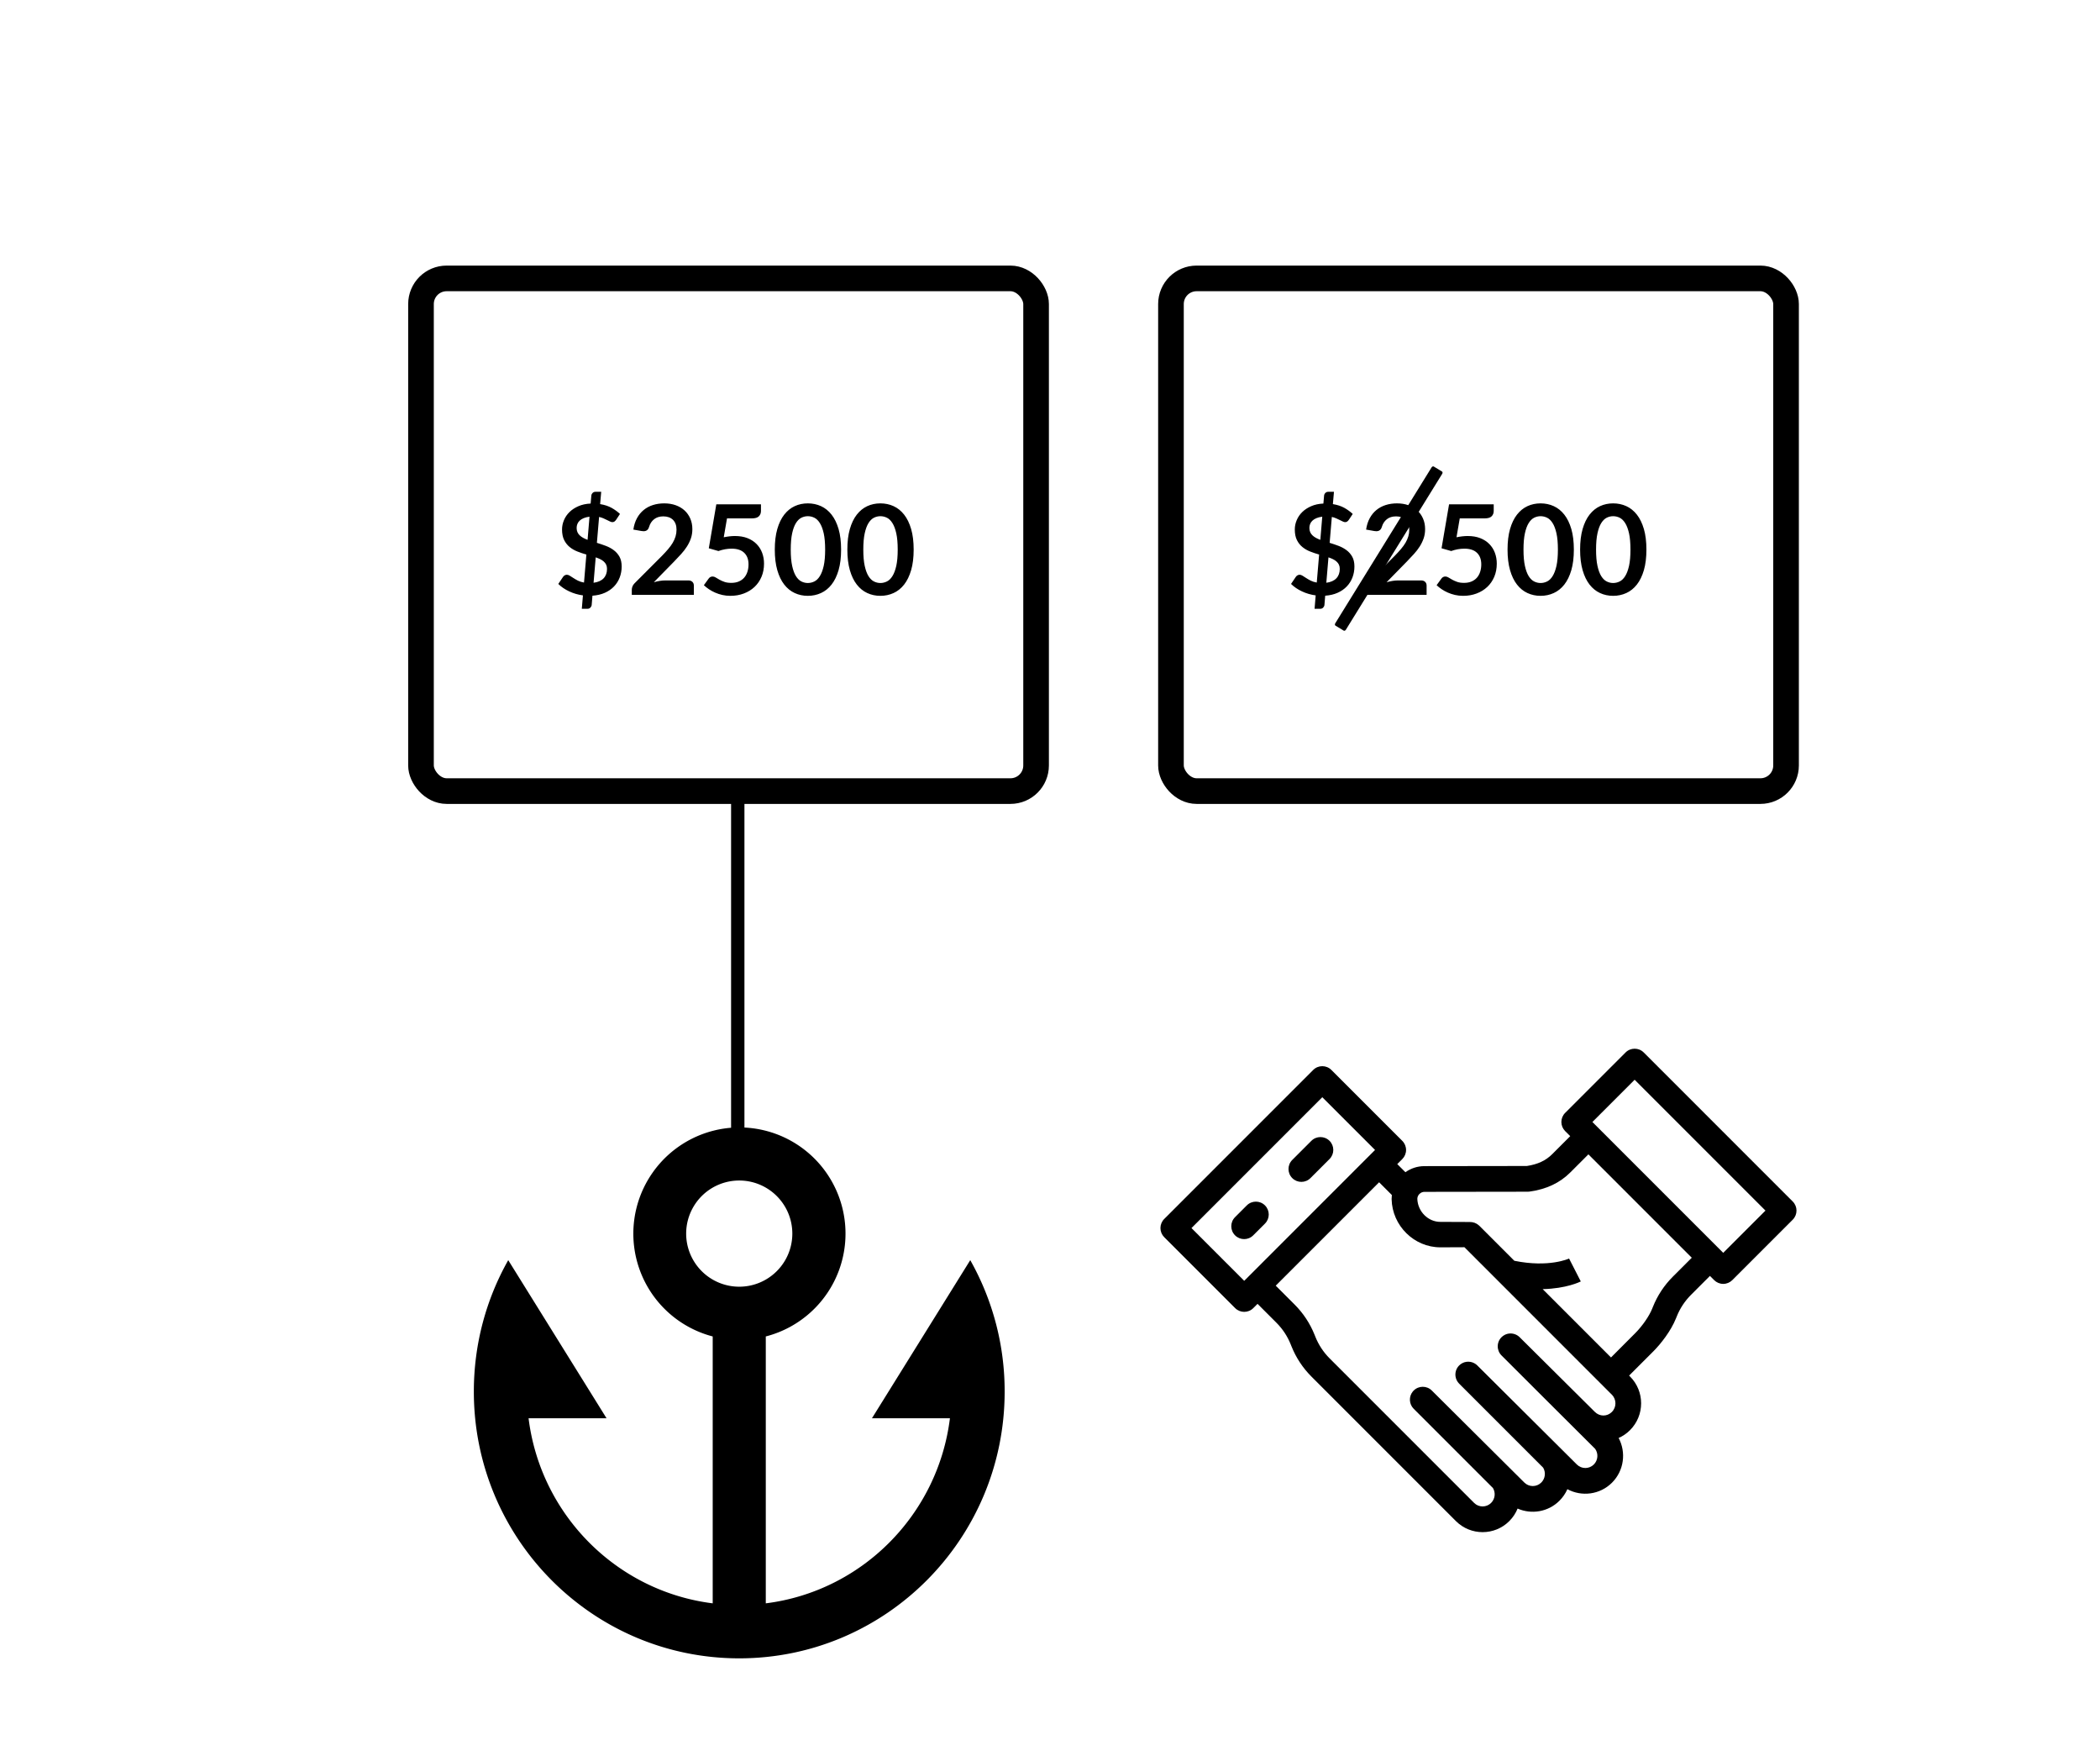
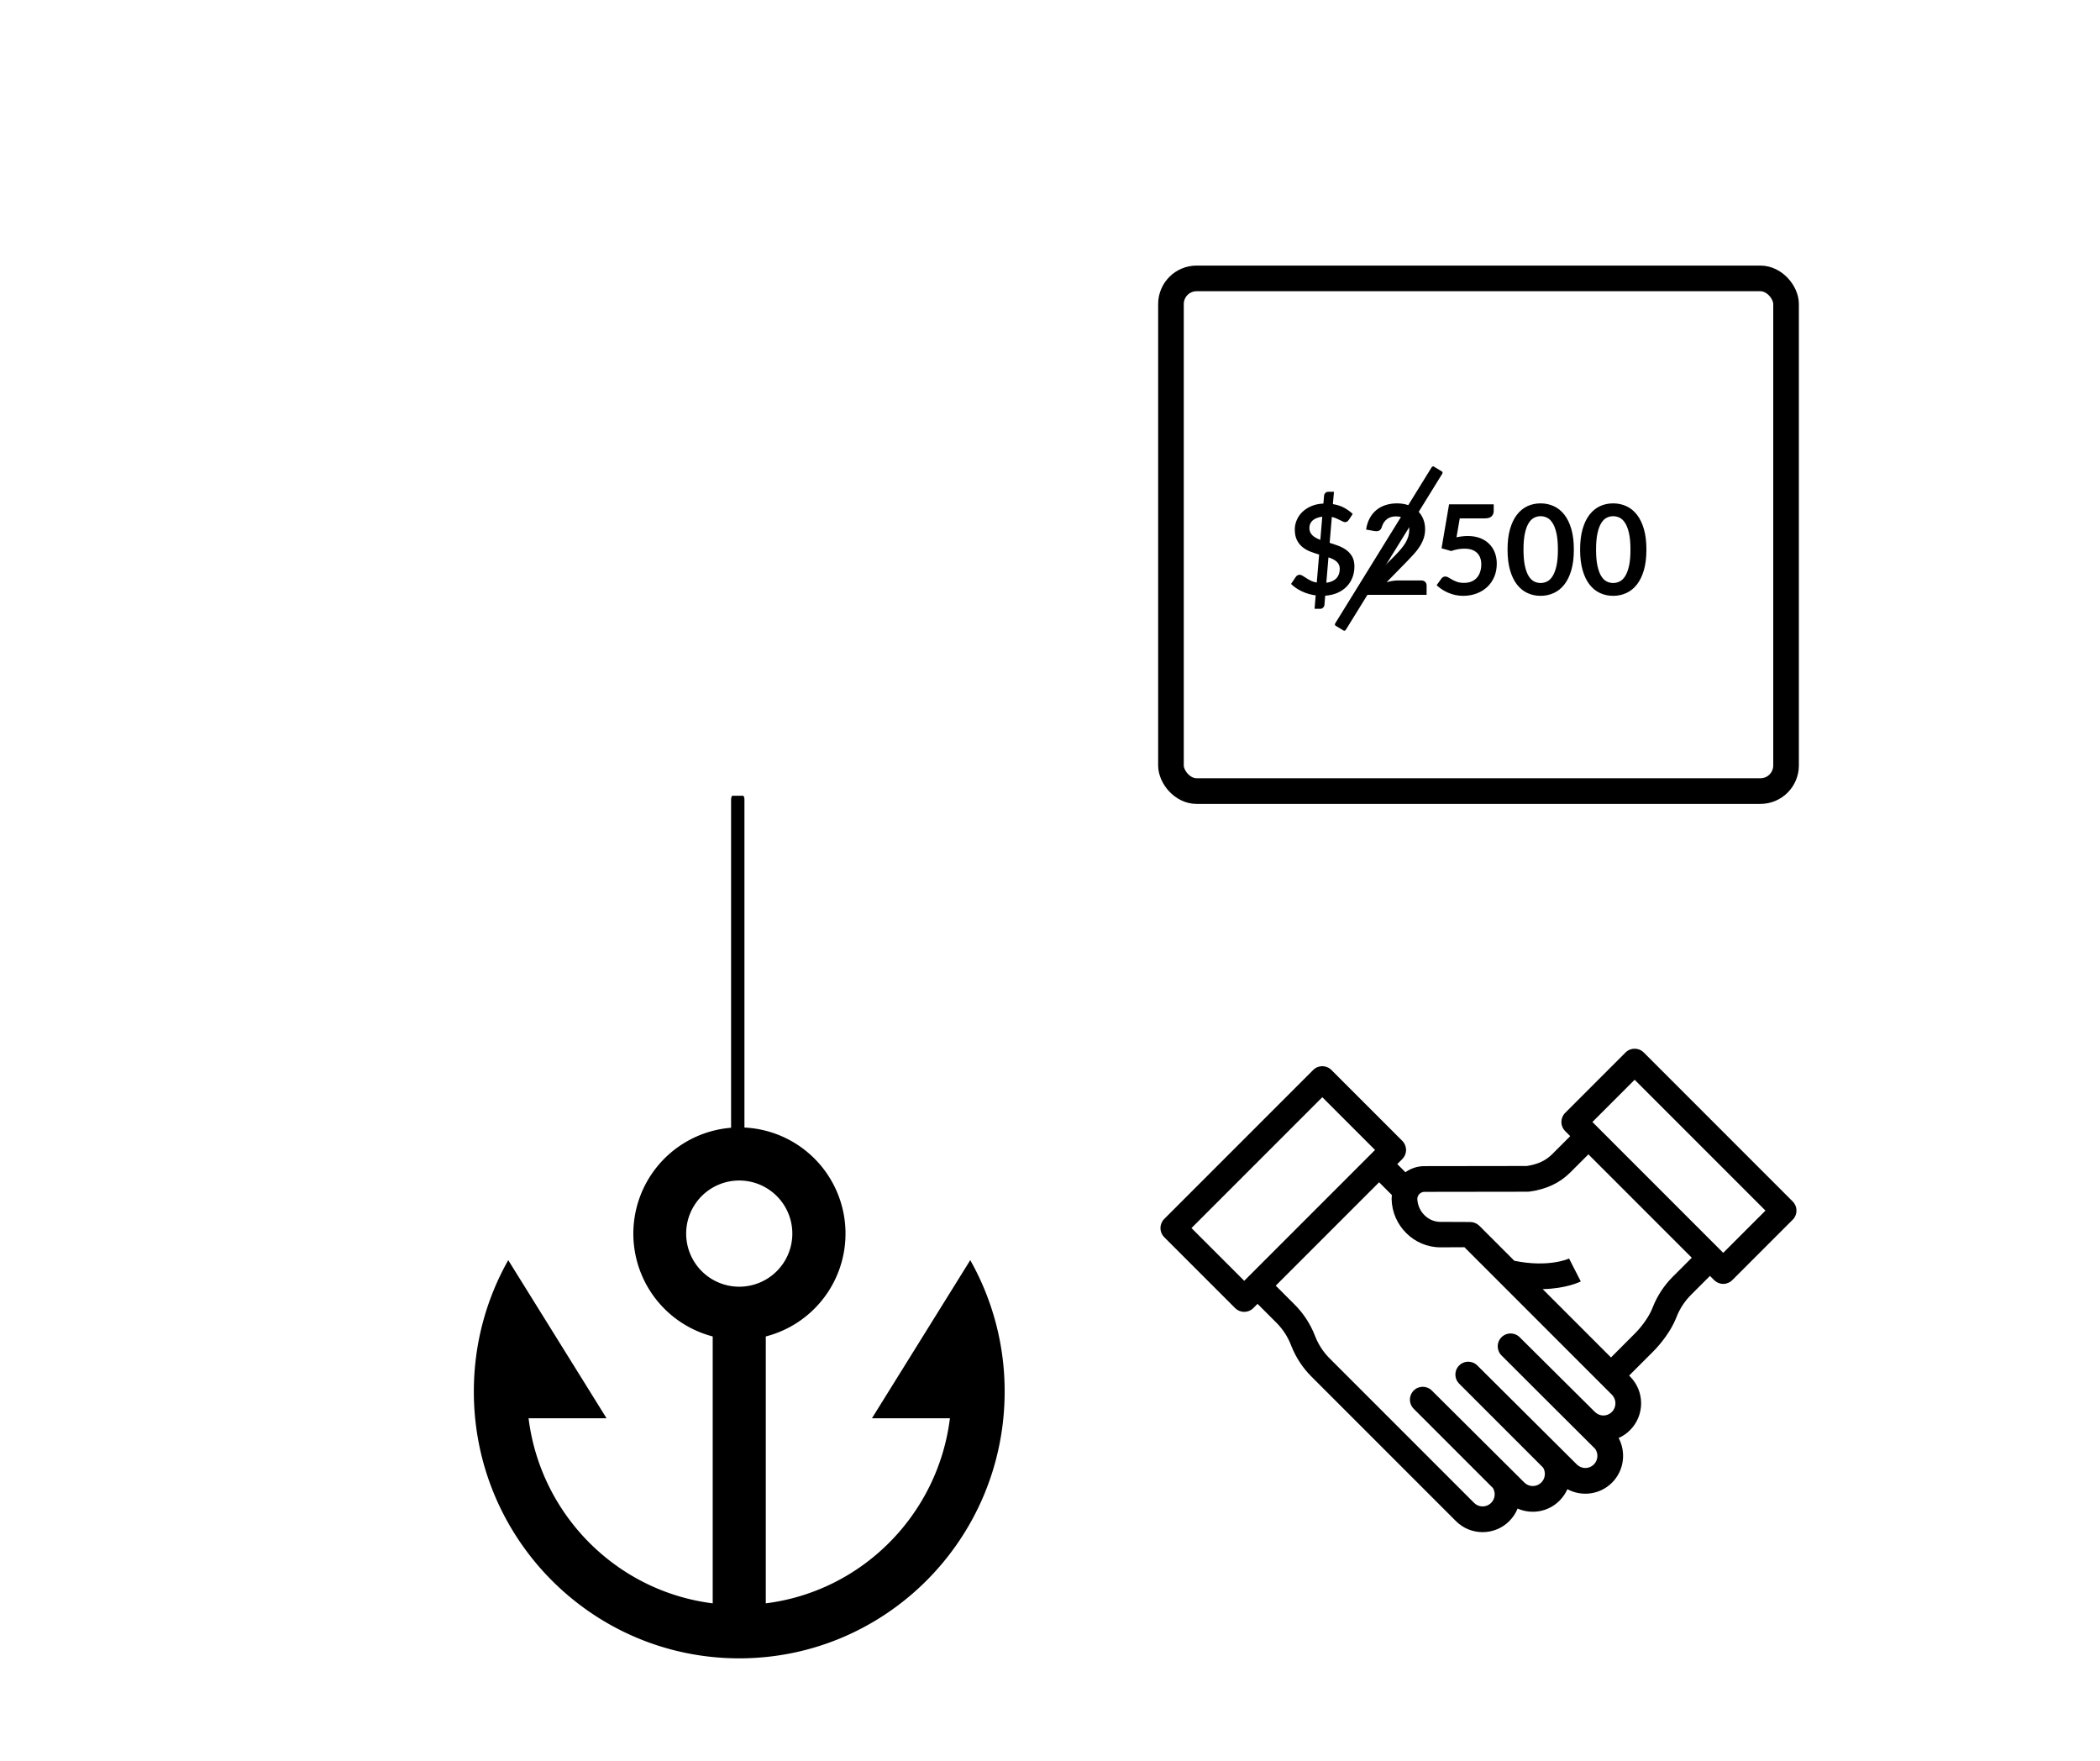
<svg xmlns="http://www.w3.org/2000/svg" version="1.1" width="940" height="788" viewBox="0 0 940 788" xml:space="preserve">
  <desc>Created with Fabric.js 3.5.0</desc>
  <defs>
</defs>
  <rect x="0" y="0" width="100%" height="100%" fill="#ffffff" />
  <g transform="matrix(1.434 0 0 1.434 326.108 239.314)" id="6252">
    <g style="" vector-effect="non-scaling-stroke">
      <g transform="matrix(1 0 0 1 0 0)">
        <rect style="stroke: none; stroke-width: 1; stroke-dasharray: none; stroke-linecap: butt; stroke-dashoffset: 0; stroke-linejoin: miter; stroke-miterlimit: 4; is-custom-font: none; font-file-url: none; fill: none; fill-rule: nonzero; opacity: 1;" x="-128" y="-128" rx="0" ry="0" width="256" height="256" />
      </g>
      <g transform="matrix(1 0 0 1 0 0)">
-         <rect style="stroke: rgb(0,0,0); stroke-width: 8; stroke-dasharray: none; stroke-linecap: round; stroke-dashoffset: 0; stroke-linejoin: round; stroke-miterlimit: 4; is-custom-font: none; font-file-url: none; fill: none; fill-rule: nonzero; opacity: 1;" x="-96" y="-80" rx="8" ry="8" width="192" height="160" />
-       </g>
+         </g>
    </g>
  </g>
  <g transform="matrix(1 0 0 1 317.972 248.612)" style="" id="296054">
-     <path xml:space="preserve" font-family="Lato" font-size="56" font-style="normal" font-weight="bold" style="stroke: none; stroke-width: 0; stroke-dasharray: none; stroke-linecap: butt; stroke-dashoffset: 0; stroke-linejoin: miter; stroke-miterlimit: 4; is-custom-font: none; font-file-url: none; fill: rgb(0,0,0); fill-rule: nonzero; opacity: 1; white-space: pre;" d="M-57.54 23.84L-57.04 17.84Q-60.31 17.40-63.18 16.05Q-66.05 14.71-68.07 12.72L-68.07 12.72L-65.94 9.56Q-65.66 9.14-65.20 8.87Q-64.74 8.60-64.23 8.60L-64.23 8.60Q-63.62 8.60-62.92 9.04Q-62.22 9.47-61.32 10.06Q-60.42 10.65-59.28 11.24Q-58.13 11.82-56.56 12.10L-56.56 12.10L-55.50-0.44Q-57.48-1.00-59.43-1.76Q-61.38-2.51-62.93-3.76Q-64.48-5.00-65.44-6.91Q-66.39-8.81-66.39-11.67L-66.39-11.67Q-66.39-13.80-65.53-15.83Q-64.68-17.86-63.06-19.45Q-61.43-21.05-59.05-22.08Q-56.67-23.12-53.59-23.26L-53.59-23.26L-53.28-26.79Q-53.23-27.46-52.72-27.99Q-52.22-28.52-51.41-28.52L-51.41-28.52L-48.86-28.52L-49.34-23.01Q-46.37-22.53-44.21-21.33Q-42.06-20.12-40.46-18.61L-40.46-18.61L-42.14-16.06Q-42.53-15.50-42.92-15.22Q-43.32-14.94-43.88-14.94L-43.88-14.94Q-44.30-14.94-44.87-15.21Q-45.44-15.48-46.19-15.85Q-46.93-16.23-47.82-16.62Q-48.72-17.02-49.81-17.27L-49.81-17.27L-50.79-5.68Q-48.78-5.06-46.80-4.32Q-44.83-3.58-43.25-2.40Q-41.66-1.22-40.68 0.53Q-39.70 2.28-39.70 4.91L-39.70 4.91Q-39.70 7.51-40.57 9.79Q-41.44 12.08-43.11 13.83Q-44.77 15.58-47.21 16.67Q-49.64 17.76-52.78 17.98L-52.78 17.98L-53.12 22.10Q-53.17 22.74-53.68 23.29Q-54.18 23.84-54.99 23.84L-54.99 23.84L-57.54 23.84ZM-46.26 5.97L-46.26 5.97Q-46.26 4.91-46.63 4.11Q-47.01 3.31-47.70 2.70Q-48.38 2.08-49.31 1.63Q-50.23 1.18-51.32 0.82L-51.32 0.82L-52.28 12.19Q-49.31 11.80-47.78 10.19Q-46.26 8.58-46.26 5.97ZM-59.86-12.34L-59.86-12.34Q-59.86-11.28-59.50-10.46Q-59.14-9.65-58.48-9.02Q-57.82-8.39-56.92-7.90Q-56.03-7.41-54.96-7.02L-54.96-7.02L-54.10-17.38Q-55.64-17.18-56.73-16.72Q-57.82-16.26-58.52-15.59Q-59.22-14.92-59.54-14.09Q-59.86-13.26-59.86-12.34ZM-20.66-23.34L-20.66-23.34Q-17.86-23.34-15.54-22.52Q-13.22-21.69-11.56-20.18Q-9.91-18.67-8.99-16.54Q-8.06-14.41-8.06-11.81L-8.06-11.81Q-8.06-9.57-8.72-7.66Q-9.38-5.76-10.49-4.02Q-11.59-2.29-13.08-0.66Q-14.56 0.96-16.18 2.64L-16.18 2.64L-25.31 11.96Q-23.97 11.57-22.68 11.36Q-21.39 11.15-20.22 11.15L-20.22 11.15L-9.83 11.15Q-8.71 11.15-8.05 11.78Q-7.39 12.41-7.39 13.45L-7.39 13.45L-7.39 17.59L-35.17 17.59L-35.17 15.30Q-35.17 14.60-34.87 13.84Q-34.58 13.08-33.94 12.44L-33.94 12.44L-21.64 0.12Q-20.10-1.45-18.89-2.88Q-17.67-4.30-16.84-5.70Q-16.02-7.10-15.58-8.55Q-15.15-9.99-15.15-11.58L-15.15-11.58Q-15.15-13.04-15.57-14.15Q-15.99-15.25-16.77-16.01Q-17.56-16.76-18.63-17.14Q-19.71-17.52-21.06-17.52L-21.06-17.52Q-23.55-17.52-25.16-16.26Q-26.77-15.00-27.41-12.87L-27.41-12.87Q-27.72-11.81-28.34-11.35Q-28.95-10.88-29.90-10.88L-29.90-10.88Q-30.32-10.88-30.83-10.97L-30.83-10.97L-34.47-11.61Q-34.05-14.52-32.84-16.72Q-31.64-18.92-29.83-20.39Q-28.03-21.86-25.69-22.60Q-23.35-23.34-20.66-23.34ZM22.65-22.90L22.65-19.96Q22.65-18.47 21.71-17.55Q20.78-16.62 18.59-16.62L18.59-16.62L7.45-16.62L5.99-8.17Q8.74-8.73 11.00-8.73L11.00-8.73Q14.20-8.73 16.62-7.78Q19.04-6.82 20.69-5.14Q22.34-3.46 23.18-1.21Q24.02 1.04 24.02 3.65L24.02 3.65Q24.02 6.87 22.89 9.53Q21.76 12.19 19.74 14.08Q17.72 15.97 14.97 17.00Q12.21 18.04 8.96 18.04L8.96 18.04Q7.06 18.04 5.35 17.65Q3.64 17.26 2.14 16.60Q0.64 15.94-0.63 15.09Q-1.90 14.23-2.91 13.28L-2.91 13.28L-0.78 10.34Q-0.11 9.39 1.01 9.39L1.01 9.39Q1.71 9.39 2.42 9.84Q3.14 10.28 4.09 10.82Q5.04 11.35 6.30 11.80Q7.56 12.24 9.35 12.24L9.35 12.24Q11.26 12.24 12.71 11.63Q14.17 11.01 15.13 9.91Q16.10 8.80 16.59 7.27Q17.08 5.75 17.08 3.96L17.08 3.96Q17.08 0.65 15.16-1.21Q13.24-3.07 9.52-3.07L9.52-3.07Q6.58-3.07 3.61-2.01L3.61-2.01L-0.70-3.24L2.66-22.90L22.65-22.90ZM58.52-2.65L58.52-2.65Q58.52 2.64 57.39 6.55Q56.25 10.45 54.25 13.00Q52.25 15.55 49.52 16.79Q46.79 18.04 43.62 18.04L43.62 18.04Q40.46 18.04 37.76 16.79Q35.06 15.55 33.07 13.00Q31.08 10.45 29.96 6.55Q28.84 2.64 28.84-2.65L28.84-2.65Q28.84-7.97 29.96-11.86Q31.08-15.76 33.07-18.30Q35.06-20.85 37.76-22.10Q40.46-23.34 43.62-23.34L43.62-23.34Q46.79-23.34 49.52-22.10Q52.25-20.85 54.25-18.30Q56.25-15.76 57.39-11.86Q58.52-7.97 58.52-2.65ZM51.38-2.65L51.38-2.65Q51.38-7.05 50.74-9.93Q50.09-12.82 49.01-14.52Q47.94-16.23 46.54-16.92Q45.14-17.60 43.62-17.60L43.62-17.60Q42.14-17.60 40.75-16.92Q39.37-16.23 38.30-14.52Q37.24-12.82 36.61-9.93Q35.98-7.05 35.98-2.65L35.98-2.65Q35.98 1.74 36.61 4.63Q37.24 7.51 38.30 9.22Q39.37 10.93 40.75 11.61Q42.14 12.30 43.62 12.30L43.62 12.30Q45.14 12.30 46.54 11.61Q47.94 10.93 49.01 9.22Q50.09 7.51 50.74 4.63Q51.38 1.74 51.38-2.65ZM91.00-2.65L91.00-2.65Q91.00 2.64 89.87 6.55Q88.73 10.45 86.73 13.00Q84.73 15.55 82.00 16.79Q79.27 18.04 76.10 18.04L76.10 18.04Q72.94 18.04 70.24 16.79Q67.54 15.55 65.55 13.00Q63.56 10.45 62.44 6.55Q61.32 2.64 61.32-2.65L61.32-2.65Q61.32-7.97 62.44-11.86Q63.56-15.76 65.55-18.30Q67.54-20.85 70.24-22.10Q72.94-23.34 76.10-23.34L76.10-23.34Q79.27-23.34 82.00-22.10Q84.73-20.85 86.73-18.30Q88.73-15.76 89.87-11.86Q91.00-7.97 91.00-2.65ZM83.86-2.65L83.86-2.65Q83.86-7.05 83.22-9.93Q82.57-12.82 81.49-14.52Q80.42-16.23 79.02-16.92Q77.62-17.60 76.10-17.60L76.10-17.60Q74.62-17.60 73.23-16.92Q71.85-16.23 70.78-14.52Q69.72-12.82 69.09-9.93Q68.46-7.05 68.46-2.65L68.46-2.65Q68.46 1.74 69.09 4.63Q69.72 7.51 70.78 9.22Q71.85 10.93 73.23 11.61Q74.62 12.30 76.10 12.30L76.10 12.30Q77.62 12.30 79.02 11.61Q80.42 10.93 81.49 9.22Q82.57 7.51 83.22 4.63Q83.86 1.74 83.86-2.65Z" />
-   </g>
+     </g>
  <g transform="matrix(11.88 0 0 11.88 330.901 623.354)" id="101318">
    <g style="" vector-effect="non-scaling-stroke">
      <g transform="matrix(1 0 0 1 0 0)">
        <path style="stroke: none; stroke-width: 1; stroke-dasharray: none; stroke-linecap: butt; stroke-dashoffset: 0; stroke-linejoin: miter; stroke-miterlimit: 4; is-custom-font: none; font-file-url: none; fill: none; fill-rule: nonzero; opacity: 1;" transform=" translate(-12, -12)" d="M 0 0 h 24 v 24 H 0 z" stroke-linecap="round" />
      </g>
      <g transform="matrix(1 0 0 1 0 0)">
        <path style="stroke: none; stroke-width: 1; stroke-dasharray: none; stroke-linecap: butt; stroke-dashoffset: 0; stroke-linejoin: miter; stroke-miterlimit: 4; is-custom-font: none; font-file-url: none; fill: rgb(0,0,0); fill-rule: nonzero; opacity: 1;" transform=" translate(-12, -12)" d="M 13 9.874 v 10.054 c 3.619 -0.453 6.487 -3.336 6.938 -6.972 H 17 L 20.704 7 A 10.041 10.041 0 0 1 22 11.95 C 22 17.5 17.523 22 12 22 S 2 17.5 2 11.95 c 0 -1.8 0.471 -3.489 1.296 -4.95 L 7 12.956 H 4.062 c 0.451 3.636 3.32 6.519 6.938 6.972 V 9.874 A 4.002 4.002 0 0 1 12 2 a 4 4 0 0 1 1 7.874 z M 12 8 a 2 2 0 1 0 0 -4 a 2 2 0 0 0 0 4 z" stroke-linecap="round" />
      </g>
    </g>
  </g>
  <g transform="matrix(0 0.205 -0.083 0 330.238 438.111)" id="629984">
    <path style="stroke: none; stroke-width: 0; stroke-dasharray: none; stroke-linecap: butt; stroke-dashoffset: 0; stroke-linejoin: miter; stroke-miterlimit: 4; is-custom-font: none; font-file-url: none; fill: rgb(0,0,0); fill-rule: nonzero; opacity: 1;" vector-effect="non-scaling-stroke" transform=" translate(-512, -512)" d="M 904 476 H 120 c -4.4 0 -8 3.6 -8 8 v 56 c 0 4.4 3.6 8 8 8 h 784 c 4.4 0 8 -3.6 8 -8 v -56 c 0 -4.4 -3.6 -8 -8 -8 z" stroke-linecap="round" />
  </g>
  <g transform="matrix(1.434 0 0 1.434 661.809 239.314)" id="332460">
    <g style="" vector-effect="non-scaling-stroke">
      <g transform="matrix(1 0 0 1 0 0)">
-         <rect style="stroke: none; stroke-width: 1; stroke-dasharray: none; stroke-linecap: butt; stroke-dashoffset: 0; stroke-linejoin: miter; stroke-miterlimit: 4; is-custom-font: none; font-file-url: none; fill: none; fill-rule: nonzero; opacity: 1;" x="-128" y="-128" rx="0" ry="0" width="256" height="256" />
-       </g>
+         </g>
      <g transform="matrix(1 0 0 1 0 0)">
        <rect style="stroke: rgb(0,0,0); stroke-width: 8; stroke-dasharray: none; stroke-linecap: round; stroke-dashoffset: 0; stroke-linejoin: round; stroke-miterlimit: 4; is-custom-font: none; font-file-url: none; fill: none; fill-rule: nonzero; opacity: 1;" x="-96" y="-80" rx="8" ry="8" width="192" height="160" />
      </g>
    </g>
  </g>
  <g transform="matrix(1 0 0 1 645.966 248.612)" style="" id="728824">
    <path xml:space="preserve" font-family="Lato" font-size="56" font-style="normal" font-weight="bold" style="stroke: none; stroke-width: 0; stroke-dasharray: none; stroke-linecap: butt; stroke-dashoffset: 0; stroke-linejoin: miter; stroke-miterlimit: 4; is-custom-font: none; font-file-url: none; fill: rgb(0,0,0); fill-rule: nonzero; opacity: 1; white-space: pre;" d="M-57.54 23.84L-57.04 17.84Q-60.31 17.40-63.18 16.05Q-66.05 14.71-68.07 12.72L-68.07 12.72L-65.94 9.56Q-65.66 9.14-65.20 8.87Q-64.74 8.60-64.23 8.60L-64.23 8.60Q-63.62 8.60-62.92 9.04Q-62.22 9.47-61.32 10.06Q-60.42 10.65-59.28 11.24Q-58.13 11.82-56.56 12.10L-56.56 12.10L-55.50-0.44Q-57.48-1.00-59.43-1.76Q-61.38-2.51-62.93-3.76Q-64.48-5.00-65.44-6.91Q-66.39-8.81-66.39-11.67L-66.39-11.67Q-66.39-13.80-65.53-15.83Q-64.68-17.86-63.06-19.45Q-61.43-21.05-59.05-22.08Q-56.67-23.12-53.59-23.26L-53.59-23.26L-53.28-26.79Q-53.23-27.46-52.72-27.99Q-52.22-28.52-51.41-28.52L-51.41-28.52L-48.86-28.52L-49.34-23.01Q-46.37-22.53-44.21-21.33Q-42.06-20.12-40.46-18.61L-40.46-18.61L-42.14-16.06Q-42.53-15.50-42.92-15.22Q-43.32-14.94-43.88-14.94L-43.88-14.94Q-44.30-14.94-44.87-15.21Q-45.44-15.48-46.19-15.85Q-46.93-16.23-47.82-16.62Q-48.72-17.02-49.81-17.27L-49.81-17.27L-50.79-5.68Q-48.78-5.06-46.80-4.32Q-44.83-3.58-43.25-2.40Q-41.66-1.22-40.68 0.53Q-39.70 2.28-39.70 4.91L-39.70 4.91Q-39.70 7.51-40.57 9.79Q-41.44 12.08-43.11 13.83Q-44.77 15.58-47.21 16.67Q-49.64 17.76-52.78 17.98L-52.78 17.98L-53.12 22.10Q-53.17 22.74-53.68 23.29Q-54.18 23.84-54.99 23.84L-54.99 23.84L-57.54 23.84ZM-46.26 5.97L-46.26 5.97Q-46.26 4.91-46.63 4.11Q-47.01 3.31-47.70 2.70Q-48.38 2.08-49.31 1.63Q-50.23 1.18-51.32 0.82L-51.32 0.82L-52.28 12.19Q-49.31 11.80-47.78 10.19Q-46.26 8.58-46.26 5.97ZM-59.86-12.34L-59.86-12.34Q-59.86-11.28-59.50-10.46Q-59.14-9.65-58.48-9.02Q-57.82-8.39-56.92-7.90Q-56.03-7.41-54.96-7.02L-54.96-7.02L-54.10-17.38Q-55.64-17.18-56.73-16.72Q-57.82-16.26-58.52-15.59Q-59.22-14.92-59.54-14.09Q-59.86-13.26-59.86-12.34ZM-20.66-23.34L-20.66-23.34Q-17.86-23.34-15.54-22.52Q-13.22-21.69-11.56-20.18Q-9.91-18.67-8.99-16.54Q-8.06-14.41-8.06-11.81L-8.06-11.81Q-8.06-9.57-8.72-7.66Q-9.38-5.76-10.49-4.02Q-11.59-2.29-13.08-0.66Q-14.56 0.96-16.18 2.64L-16.18 2.64L-25.31 11.96Q-23.97 11.57-22.68 11.36Q-21.39 11.15-20.22 11.15L-20.22 11.15L-9.83 11.15Q-8.71 11.15-8.05 11.78Q-7.39 12.41-7.39 13.45L-7.39 13.45L-7.39 17.59L-35.17 17.59L-35.17 15.30Q-35.17 14.60-34.87 13.84Q-34.58 13.08-33.94 12.44L-33.94 12.44L-21.64 0.12Q-20.10-1.45-18.89-2.88Q-17.67-4.30-16.84-5.70Q-16.02-7.10-15.58-8.55Q-15.15-9.99-15.15-11.58L-15.15-11.58Q-15.15-13.04-15.57-14.15Q-15.99-15.25-16.77-16.01Q-17.56-16.76-18.63-17.14Q-19.71-17.52-21.06-17.52L-21.06-17.52Q-23.55-17.52-25.16-16.26Q-26.77-15.00-27.41-12.87L-27.41-12.87Q-27.72-11.81-28.34-11.35Q-28.95-10.88-29.90-10.88L-29.90-10.88Q-30.32-10.88-30.83-10.97L-30.83-10.97L-34.47-11.61Q-34.05-14.52-32.84-16.72Q-31.64-18.92-29.83-20.39Q-28.03-21.86-25.69-22.60Q-23.35-23.34-20.66-23.34ZM22.65-22.90L22.65-19.96Q22.65-18.47 21.71-17.55Q20.78-16.62 18.59-16.62L18.59-16.62L7.45-16.62L5.99-8.17Q8.74-8.73 11.00-8.73L11.00-8.73Q14.20-8.73 16.62-7.78Q19.04-6.82 20.69-5.14Q22.34-3.46 23.18-1.21Q24.02 1.04 24.02 3.65L24.02 3.65Q24.02 6.87 22.89 9.53Q21.76 12.19 19.74 14.08Q17.72 15.97 14.97 17.00Q12.21 18.04 8.96 18.04L8.96 18.04Q7.06 18.04 5.35 17.65Q3.64 17.26 2.14 16.60Q0.64 15.94-0.63 15.09Q-1.90 14.23-2.91 13.28L-2.91 13.28L-0.78 10.34Q-0.11 9.39 1.01 9.39L1.01 9.39Q1.71 9.39 2.42 9.84Q3.14 10.28 4.09 10.82Q5.04 11.35 6.30 11.80Q7.56 12.24 9.35 12.24L9.35 12.24Q11.26 12.24 12.71 11.63Q14.17 11.01 15.13 9.91Q16.10 8.80 16.59 7.27Q17.08 5.75 17.08 3.96L17.08 3.96Q17.08 0.65 15.16-1.21Q13.24-3.07 9.52-3.07L9.52-3.07Q6.58-3.07 3.61-2.01L3.61-2.01L-0.70-3.24L2.66-22.90L22.65-22.90ZM58.52-2.65L58.52-2.65Q58.52 2.64 57.39 6.55Q56.25 10.45 54.25 13.00Q52.25 15.55 49.52 16.79Q46.79 18.04 43.62 18.04L43.62 18.04Q40.46 18.04 37.76 16.79Q35.06 15.55 33.07 13.00Q31.08 10.45 29.96 6.55Q28.84 2.64 28.84-2.65L28.84-2.65Q28.84-7.97 29.96-11.86Q31.08-15.76 33.07-18.30Q35.06-20.85 37.76-22.10Q40.46-23.34 43.62-23.34L43.62-23.34Q46.79-23.34 49.52-22.10Q52.25-20.85 54.25-18.30Q56.25-15.76 57.39-11.86Q58.52-7.97 58.52-2.65ZM51.38-2.65L51.38-2.65Q51.38-7.05 50.74-9.93Q50.09-12.82 49.01-14.52Q47.94-16.23 46.54-16.92Q45.14-17.60 43.62-17.60L43.62-17.60Q42.14-17.60 40.75-16.92Q39.37-16.23 38.30-14.52Q37.24-12.82 36.61-9.93Q35.98-7.05 35.98-2.65L35.98-2.65Q35.98 1.74 36.61 4.63Q37.24 7.51 38.30 9.22Q39.37 10.93 40.75 11.61Q42.14 12.30 43.62 12.30L43.62 12.30Q45.14 12.30 46.54 11.61Q47.94 10.93 49.01 9.22Q50.09 7.51 50.74 4.63Q51.38 1.74 51.38-2.65ZM91.00-2.65L91.00-2.65Q91.00 2.64 89.87 6.55Q88.73 10.45 86.73 13.00Q84.73 15.55 82.00 16.79Q79.27 18.04 76.10 18.04L76.10 18.04Q72.94 18.04 70.24 16.79Q67.54 15.55 65.55 13.00Q63.56 10.45 62.44 6.55Q61.32 2.64 61.32-2.65L61.32-2.65Q61.32-7.97 62.44-11.86Q63.56-15.76 65.55-18.30Q67.54-20.85 70.24-22.10Q72.94-23.34 76.10-23.34L76.10-23.34Q79.27-23.34 82.00-22.10Q84.73-20.85 86.73-18.30Q88.73-15.76 89.87-11.86Q91.00-7.97 91.00-2.65ZM83.86-2.65L83.86-2.65Q83.86-7.05 83.22-9.93Q82.57-12.82 81.49-14.52Q80.42-16.23 79.02-16.92Q77.62-17.60 76.10-17.60L76.10-17.60Q74.62-17.60 73.23-16.92Q71.85-16.23 70.78-14.52Q69.72-12.82 69.09-9.93Q68.46-7.05 68.46-2.65L68.46-2.65Q68.46 1.74 69.09 4.63Q69.72 7.51 70.78 9.22Q71.85 10.93 73.23 11.61Q74.62 12.30 76.10 12.30L76.10 12.30Q77.62 12.30 79.02 11.61Q80.42 10.93 81.49 9.22Q82.57 7.51 83.22 4.63Q83.86 1.74 83.86-2.65Z" />
  </g>
  <g transform="matrix(-0.055 0.089 -0.066 -0.04 621.618 245.5)" id="899502">
    <path style="stroke: none; stroke-width: 0; stroke-dasharray: none; stroke-linecap: butt; stroke-dashoffset: 0; stroke-linejoin: miter; stroke-miterlimit: 4; is-custom-font: none; font-file-url: none; fill: rgb(0,0,0); fill-rule: nonzero; opacity: 1;" vector-effect="non-scaling-stroke" transform=" translate(-512, -512)" d="M 904 476 H 120 c -4.4 0 -8 3.6 -8 8 v 56 c 0 4.4 3.6 8 8 8 h 784 c 4.4 0 8 -3.6 8 -8 v -56 c 0 -4.4 -3.6 -8 -8 -8 z" stroke-linecap="round" />
  </g>
  <g transform="matrix(0.356 0 0 0.356 661.791 577.5)" id="600208">
    <g style="" vector-effect="non-scaling-stroke">
      <g transform="matrix(1.562 0 0 1.562 -210.694 -164.616)" id="Layer_1">
-         <path style="stroke: none; stroke-width: 1; stroke-dasharray: none; stroke-linecap: butt; stroke-dashoffset: 0; stroke-linejoin: miter; stroke-miterlimit: 4; is-custom-font: none; font-file-url: none; fill: rgb(0,0,0); fill-rule: nonzero; opacity: 1;" transform=" translate(-121.156, -150.646)" d="M 121.521 135.647 l -15.364 15.364 c -4.04 4.041 -4.04 10.592 0 14.634 c 2.021 2.021 4.67 3.031 7.317 3.031 c 2.648 0 5.297 -1.01 7.316 -3.031 l 15.364 -15.364 c 4.041 -4.041 4.041 -10.592 0 -14.634 C 132.115 131.606 125.563 131.607 121.521 135.647 z" stroke-linecap="round" />
-       </g>
+         </g>
      <g transform="matrix(1.562 0 0 1.562 -287.248 -88.061)" id="Layer_1">
-         <path style="stroke: none; stroke-width: 1; stroke-dasharray: none; stroke-linecap: butt; stroke-dashoffset: 0; stroke-linejoin: miter; stroke-miterlimit: 4; is-custom-font: none; font-file-url: none; fill: rgb(0,0,0); fill-rule: nonzero; opacity: 1;" transform=" translate(-72.162, -199.641)" d="M 69.576 187.594 l -9.46 9.46 c -4.041 4.04 -4.041 10.592 0 14.633 c 2.021 2.021 4.669 3.031 7.316 3.031 c 2.648 0 5.297 -1.01 7.316 -3.031 l 9.46 -9.46 c 4.04 -4.04 4.04 -10.592 0 -14.633 C 80.168 183.554 73.617 183.554 69.576 187.594 z" stroke-linecap="round" />
-       </g>
+         </g>
      <g transform="matrix(1.562 0 0 1.562 0.001 -0)" id="Layer_1">
        <path style="stroke: none; stroke-width: 1; stroke-dasharray: none; stroke-linecap: butt; stroke-dashoffset: 0; stroke-linejoin: miter; stroke-miterlimit: 4; is-custom-font: none; font-file-url: none; fill: rgb(0,0,0); fill-rule: nonzero; opacity: 1;" transform=" translate(-256, -256)" d="M 508.97 184.435 L 389.032 64.497 c -4.041 -4.04 -10.593 -4.04 -14.633 0 l -48.635 48.635 c -1.94 1.94 -3.031 4.572 -3.031 7.316 s 1.091 5.376 3.031 7.316 l 4.082 4.082 l -14.502 14.502 c -5.165 5.165 -11.666 8.197 -20.419 9.511 l -82.466 0.115 c -5.684 0 -10.953 1.821 -15.269 4.903 l -6.551 -6.55 l 4.047 -4.047 c 1.94 -1.94 3.031 -4.572 3.031 -7.316 c 0 -2.744 -1.091 -5.376 -3.031 -7.316 l -57.085 -57.084 c -4.039 -4.041 -10.592 -4.041 -14.633 0 L 3.031 198.501 C 1.091 200.441 0 203.073 0 205.817 s 1.091 5.376 3.031 7.316 l 57.085 57.085 c 2.021 2.021 4.669 3.031 7.316 3.031 c 2.648 0 5.297 -1.01 7.316 -3.031 l 3.414 -3.414 l 15.188 15.189 c 5.013 5.012 8.89 10.892 11.523 17.474 l 0.587 1.466 c 3.679 9.201 9.098 17.417 16.104 24.423 l 116.299 116.299 c 5.918 5.918 13.692 8.878 21.467 8.878 s 15.548 -2.959 21.467 -8.878 c 2.976 -2.977 5.21 -6.419 6.7 -10.094 c 11.126 4.883 24.604 2.778 33.701 -6.319 c 2.719 -2.72 4.863 -5.865 6.37 -9.287 c 11.505 6.223 26.213 4.48 35.925 -5.232 c 9.722 -9.722 11.497 -24.428 5.327 -35.97 c 3.309 -1.457 6.403 -3.536 9.103 -6.235 c 0.011 -0.011 0.077 -0.077 0.088 -0.088 c 11.895 -11.895 11.895 -31.25 0 -43.145 l -0.751 -0.751 l 19.565 -19.564 c 5.818 -5.819 14.071 -16.259 18.152 -26.465 l 0.624 -1.527 c 2.625 -6.563 6.505 -12.439 11.533 -17.467 l 15.189 -15.189 l 3.38 3.38 c 1.94 1.94 4.572 3.031 7.316 3.031 s 5.376 -1.091 7.316 -3.031 l 48.635 -48.635 C 513.011 195.028 513.011 188.476 508.97 184.435 z M 70.846 244.855 c -0.005 0.005 -0.01 0.012 -0.017 0.018 l -3.398 3.398 L 24.98 205.817 l 105.305 -105.305 l 42.453 42.452 l -4.03 4.03 c -0.005 0.005 -0.012 0.01 -0.018 0.016 L 70.846 244.855 z M 363.414 353.763 c -0.011 0.011 -0.077 0.076 -0.088 0.088 c -3.802 3.802 -9.807 3.756 -13.667 -0.107 c -0.591 -0.591 -60.494 -60.075 -60.494 -60.075 c -1.146 -1.145 -2.497 -1.955 -3.933 -2.45 c -2.677 -0.925 -5.654 -0.732 -8.196 0.604 c -0.901 0.474 -1.748 1.089 -2.505 1.846 c -2.272 2.273 -3.267 5.34 -2.983 8.309 c 0.032 0.33 0.079 0.658 0.142 0.984 c 0.126 0.652 0.316 1.294 0.568 1.917 c 0.505 1.246 1.262 2.413 2.272 3.423 c 0 0 74.985 74.906 75.418 75.222 c 2.684 3.828 2.327 9.153 -1.09 12.568 c -3.768 3.769 -9.9 3.769 -13.667 0 l -80.116 -79.696 c -0.757 -0.757 -1.604 -1.373 -2.505 -1.847 c -3.904 -2.052 -8.846 -1.436 -12.129 1.847 c -2.441 2.441 -3.396 5.795 -2.889 8.96 c 0.332 2.077 1.288 4.072 2.889 5.672 l 67.614 67.613 c 2.255 3.75 1.761 8.714 -1.492 11.967 c -1.826 1.826 -4.253 2.831 -6.834 2.831 s -5.008 -1.006 -6.833 -2.831 l -74.434 -74.014 c -4.041 -4.04 -10.592 -4.04 -14.634 0 c -0.252 0.253 -0.489 0.515 -0.71 0.786 c -3.315 4.064 -3.078 10.059 0.71 13.847 l 63.828 63.827 c 2.255 3.75 1.76 8.714 -1.493 11.967 c -3.768 3.768 -9.9 3.767 -13.667 0 l -116.299 -116.3 c -5.013 -5.013 -8.89 -10.892 -11.522 -17.474 l -0.587 -1.467 c -3.68 -9.2 -9.098 -17.416 -16.104 -24.422 l -15.188 -15.189 l 83.211 -83.21 l 10.267 10.266 c -0.122 1.015 -0.193 2.045 -0.197 3.092 c 0 0.089 0 0.179 0.002 0.269 c 0.493 21.356 18.08 38.731 39.252 38.731 l 19.361 -0.085 L 363.379 339.92 C 367.205 343.746 367.205 349.972 363.414 353.763 z M 412.5 244.887 c -7.02 7.02 -12.441 15.24 -16.084 24.351 l -0.624 1.54 c -2.35 5.875 -7.942 13.955 -13.6 19.613 l -19.516 19.561 l -54.988 -54.988 c 19.125 -0.44 30.032 -5.861 30.674 -6.189 l -9.425 -18.423 l 0.102 -0.052 c -0.162 0.078 -16.163 7.572 -44.179 1.835 l -28.569 -28.569 l -0.093 0.04 c -1.924 -1.836 -4.484 -2.678 -7.153 -2.678 c -0.015 0 -0.03 0 -0.044 0 l -23.712 -0.099 c -9.926 0 -18.198 -8.423 -18.513 -18.559 c 0.07 -3.047 2.649 -5.6 5.699 -5.6 l 83.213 -0.116 c 0.47 0 0.94 -0.033 1.404 -0.097 c 13.6 -1.882 24.357 -6.944 32.886 -15.473 l 14.503 -14.501 l 83.211 83.213 L 412.5 244.887 z M 453.019 225.754 l -3.375 -3.375 c -0.002 -0.002 -0.003 -0.003 -0.005 -0.005 l -97.843 -97.843 c -0.002 -0.002 -0.003 -0.003 -0.005 -0.005 l -4.077 -4.077 l 34.002 -34.002 L 487.02 191.751 L 453.019 225.754 z" stroke-linecap="round" />
      </g>
    </g>
  </g>
</svg>